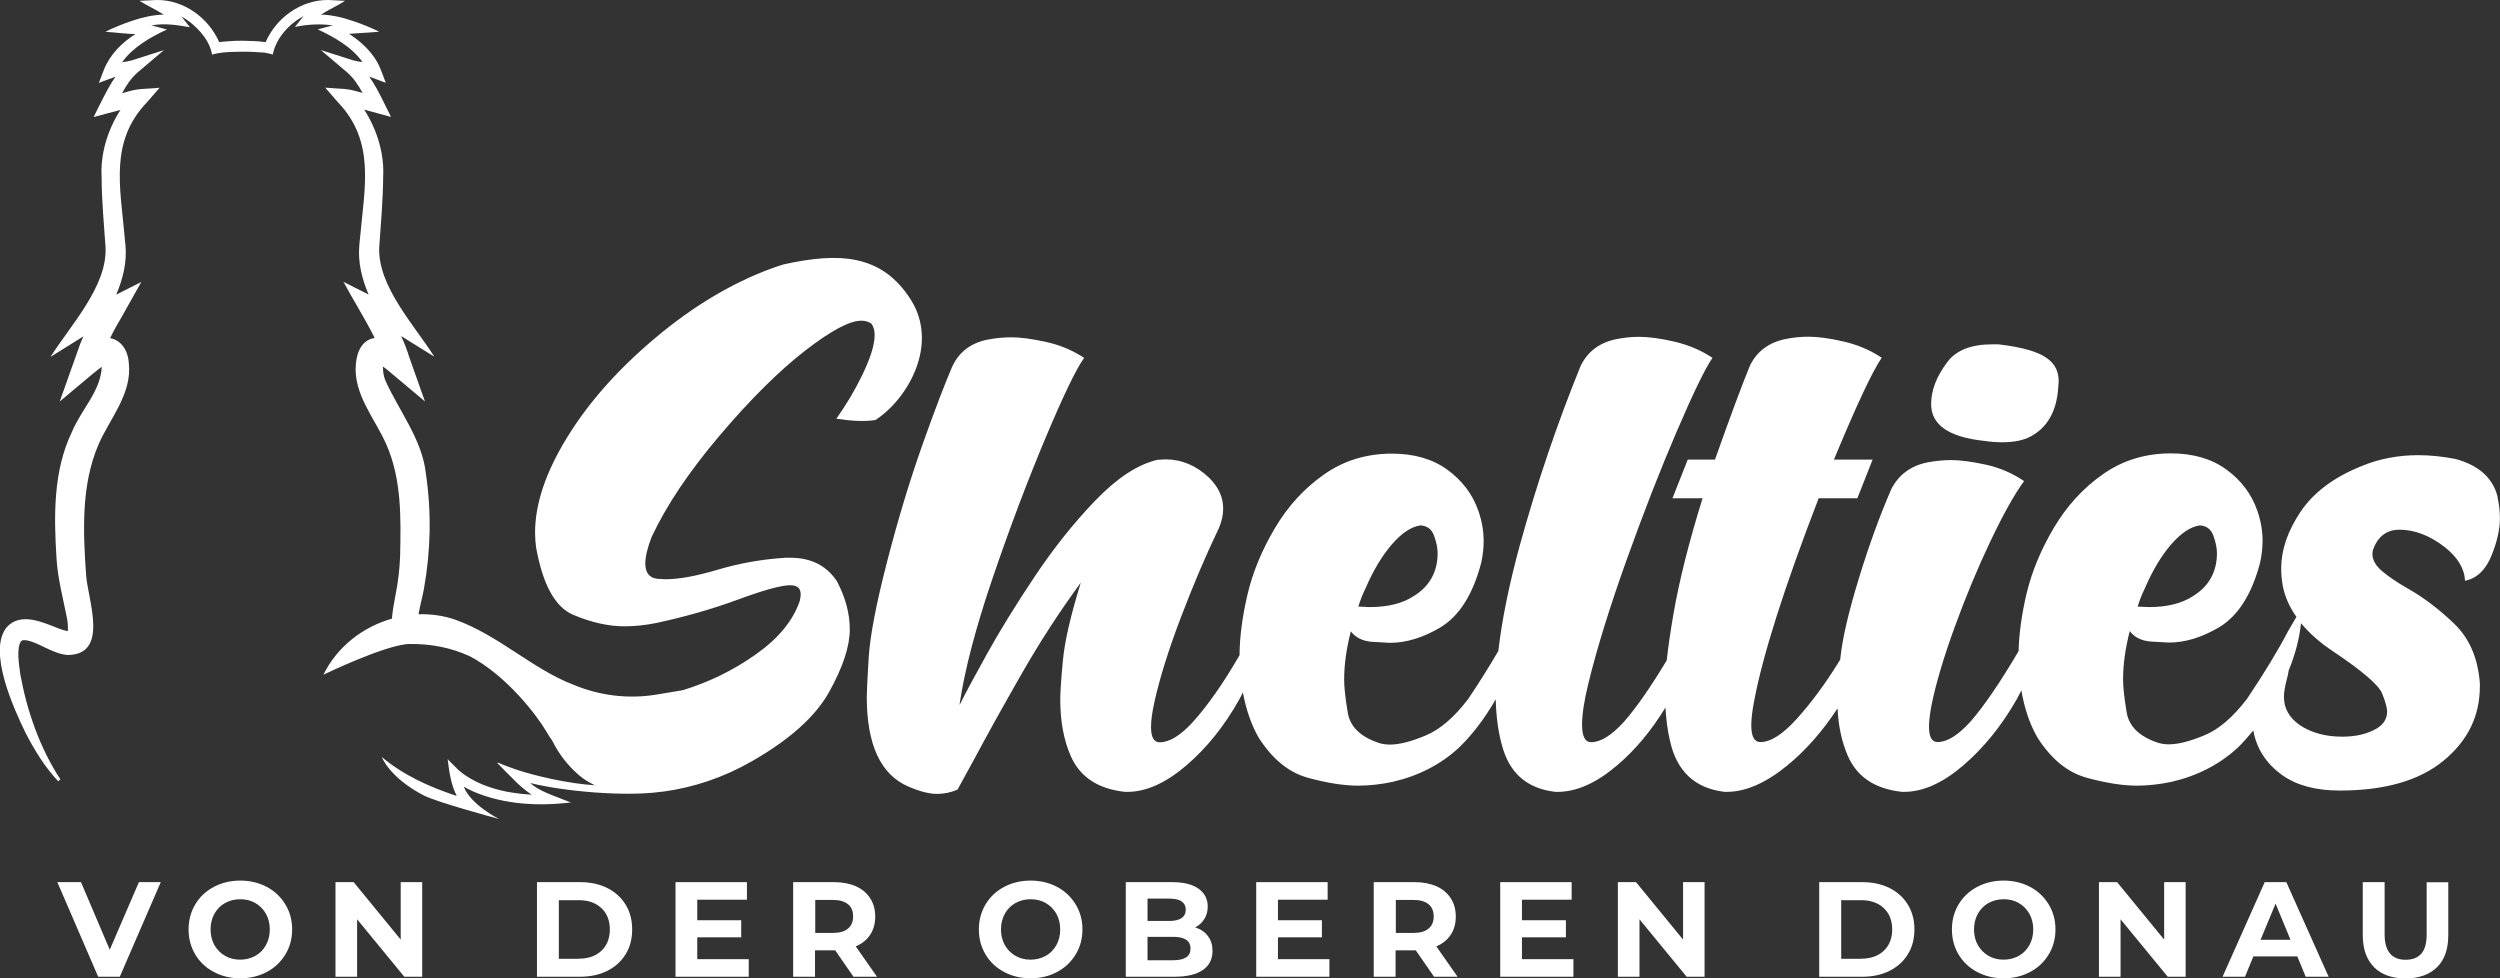
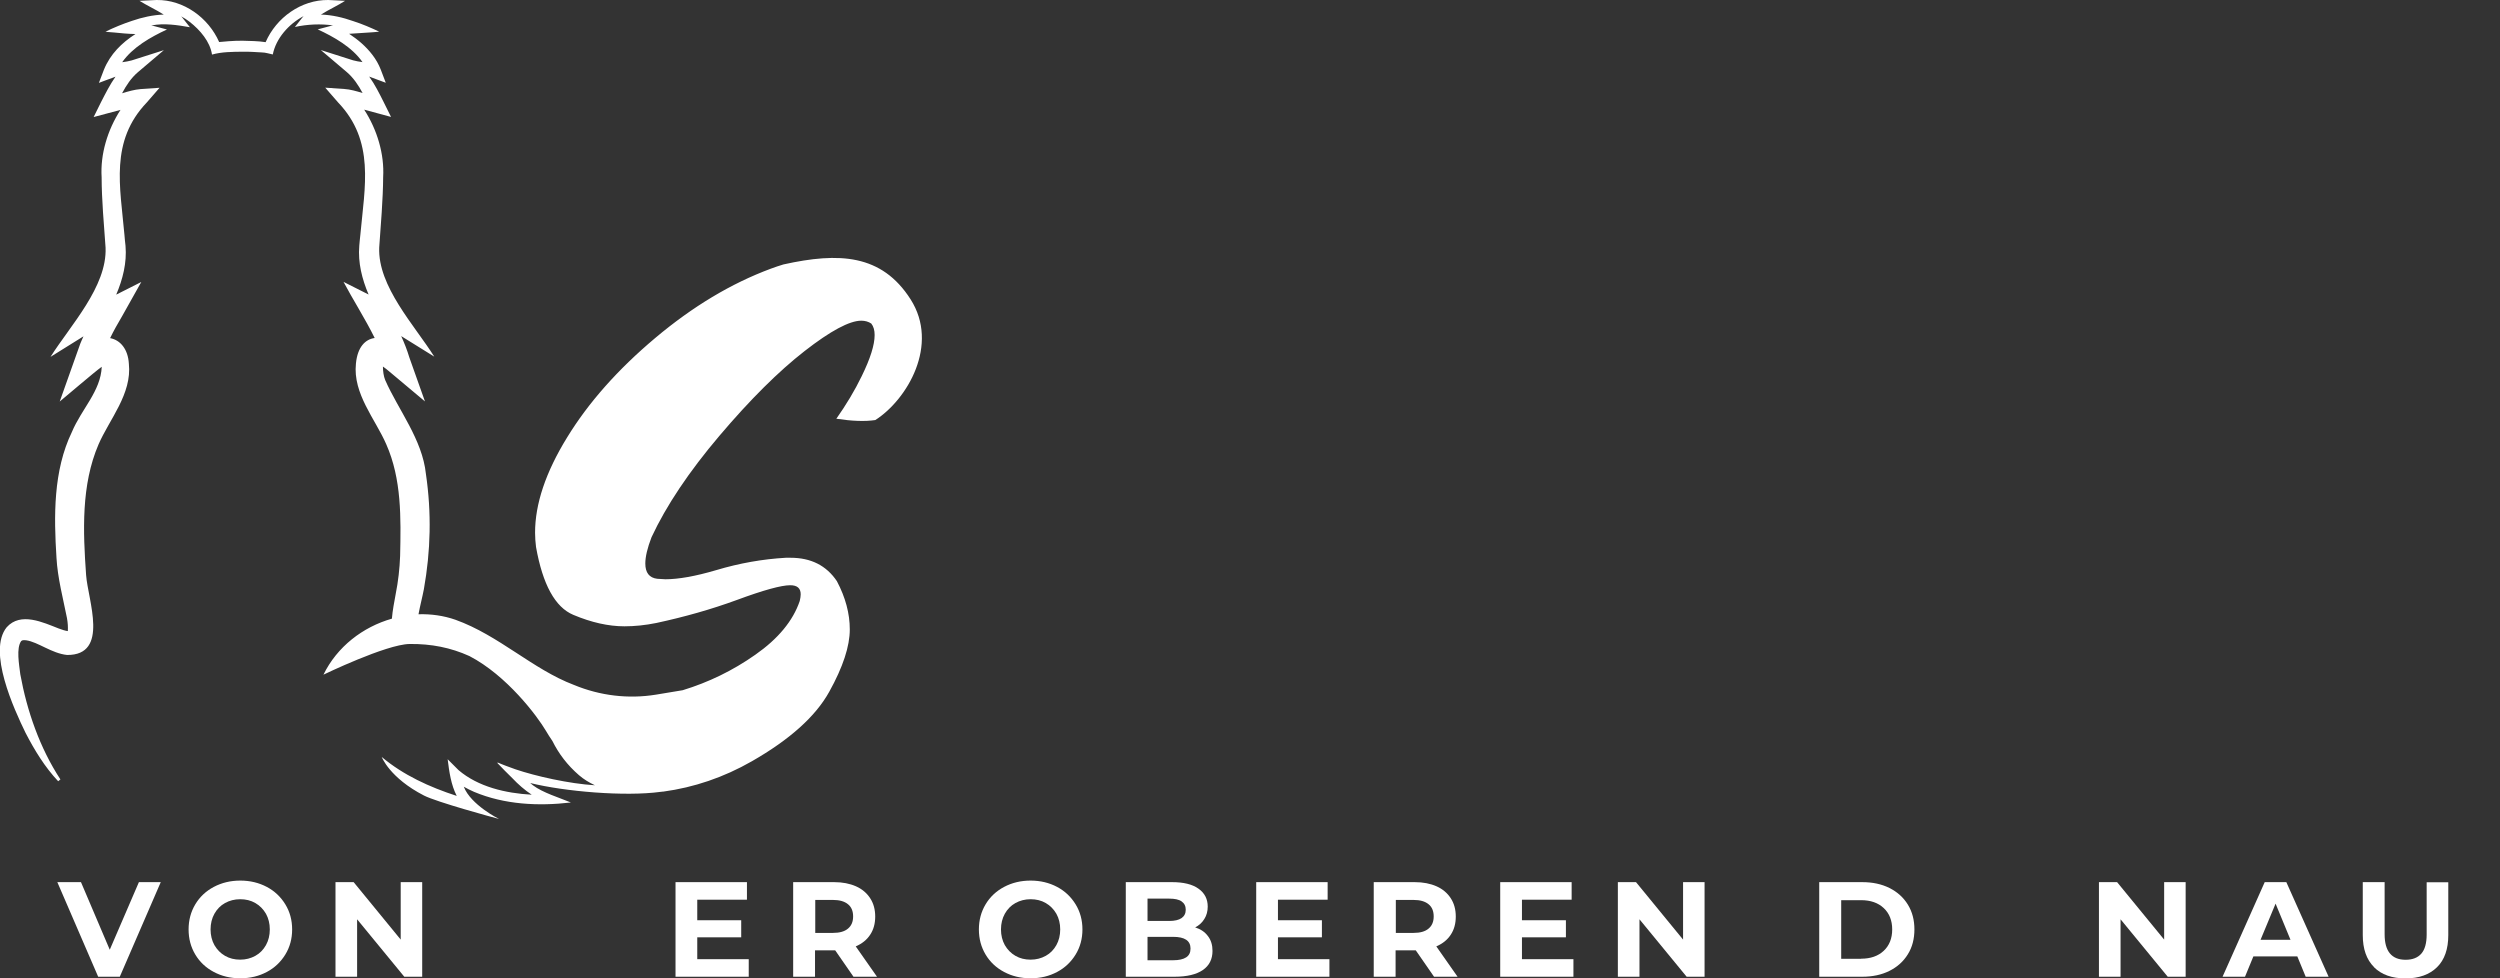
<svg xmlns="http://www.w3.org/2000/svg" id="Layer_2" viewBox="0 0 209.32 81.91">
  <rect x="0" y="0" width="209.32" height="81.91" fill="#333333" stroke="none" />
  <defs>
    <style>
      .cls-1 {
        fill: #fff;
      }
    </style>
  </defs>
  <g id="Layer_1-2" data-name="Layer_1">
    <g>
      <path class="cls-1" d="M13.46,73.86l-3.43,7.92h-1.81l-3.42-7.92h1.98l2.41,5.66,2.44-5.66h1.82Z" />
      <path class="cls-1" d="M17.9,81.38c-.66-.35-1.18-.84-1.55-1.46s-.56-1.32-.56-2.1.19-1.48.56-2.1.89-1.11,1.55-1.46c.66-.35,1.4-.53,2.22-.53s1.56.18,2.22.53c.66.35,1.17.84,1.55,1.46s.57,1.32.57,2.1-.19,1.48-.57,2.1-.89,1.11-1.55,1.46-1.39.53-2.22.53-1.56-.18-2.22-.53ZM21.38,80.03c.38-.21.67-.51.89-.9.21-.38.32-.82.32-1.31s-.11-.93-.32-1.31c-.22-.38-.51-.68-.89-.9-.38-.22-.8-.32-1.27-.32s-.89.11-1.27.32c-.38.21-.67.51-.89.9-.21.38-.32.82-.32,1.31s.11.93.32,1.31c.22.38.51.68.89.9.38.22.8.32,1.27.32s.89-.11,1.27-.32Z" />
      <path class="cls-1" d="M35.35,73.86v7.92h-1.5l-3.95-4.81v4.81h-1.81v-7.92h1.52l3.94,4.81v-4.81h1.81Z" />
-       <path class="cls-1" d="M44.96,73.86h3.6c.86,0,1.62.16,2.28.49.66.33,1.17.79,1.54,1.39.37.6.55,1.29.55,2.08s-.18,1.49-.55,2.08c-.37.6-.88,1.06-1.54,1.39-.66.33-1.42.49-2.28.49h-3.6v-7.92ZM48.46,80.27c.79,0,1.42-.22,1.89-.66.47-.44.71-1.04.71-1.79s-.24-1.35-.71-1.79c-.47-.44-1.1-.66-1.89-.66h-1.67v4.91h1.67Z" />
      <path class="cls-1" d="M62.69,80.31v1.47h-6.13v-7.92h5.98v1.47h-4.16v1.72h3.68v1.43h-3.68v1.83h4.31Z" />
      <path class="cls-1" d="M71.46,81.78l-1.53-2.21h-1.69v2.21h-1.83v-7.92h3.43c.7,0,1.31.12,1.83.35.52.23.91.57,1.19,1,.28.43.42.94.42,1.53s-.14,1.1-.42,1.52c-.28.43-.68.75-1.21.98l1.78,2.54h-1.97ZM71,75.71c-.29-.24-.71-.36-1.25-.36h-1.49v2.76h1.49c.55,0,.97-.12,1.25-.36.29-.24.43-.58.43-1.02s-.14-.79-.43-1.02Z" />
      <path class="cls-1" d="M84.07,81.38c-.66-.35-1.18-.84-1.55-1.46s-.56-1.32-.56-2.1.19-1.48.56-2.1.89-1.11,1.55-1.46c.66-.35,1.4-.53,2.22-.53s1.56.18,2.22.53c.66.35,1.17.84,1.55,1.46s.57,1.32.57,2.1-.19,1.48-.57,2.1-.89,1.11-1.55,1.46-1.39.53-2.22.53-1.56-.18-2.22-.53ZM87.56,80.03c.38-.21.67-.51.89-.9.21-.38.32-.82.32-1.31s-.11-.93-.32-1.31c-.22-.38-.51-.68-.89-.9-.38-.22-.8-.32-1.27-.32s-.89.11-1.27.32c-.38.21-.67.51-.89.9-.21.38-.32.82-.32,1.31s.11.93.32,1.31c.22.38.51.68.89.9.38.22.8.32,1.27.32s.89-.11,1.27-.32Z" />
      <path class="cls-1" d="M101.14,78.38c.26.34.38.75.38,1.24,0,.69-.27,1.23-.81,1.6-.54.37-1.33.56-2.36.56h-4.09v-7.92h3.87c.96,0,1.71.18,2.22.55.52.37.77.87.77,1.5,0,.38-.09.73-.28,1.03-.18.3-.44.54-.77.71.45.14.81.38,1.06.72ZM96.08,75.24v1.87h1.82c.45,0,.8-.08,1.03-.24s.35-.39.35-.7-.12-.54-.35-.7c-.23-.16-.58-.23-1.03-.23h-1.82ZM99.31,80.16c.25-.16.37-.4.37-.74,0-.66-.49-.98-1.46-.98h-2.14v1.96h2.14c.48,0,.85-.08,1.09-.24Z" />
      <path class="cls-1" d="M111.31,80.31v1.47h-6.13v-7.92h5.98v1.47h-4.16v1.72h3.68v1.43h-3.68v1.83h4.31Z" />
      <path class="cls-1" d="M120.07,81.78l-1.53-2.21h-1.69v2.21h-1.83v-7.92h3.43c.7,0,1.31.12,1.83.35.52.23.91.57,1.19,1,.28.43.42.94.42,1.53s-.14,1.1-.42,1.52c-.28.43-.68.75-1.21.98l1.78,2.54h-1.97ZM119.61,75.71c-.29-.24-.71-.36-1.25-.36h-1.49v2.76h1.49c.55,0,.97-.12,1.25-.36.29-.24.43-.58.43-1.02s-.14-.79-.43-1.02Z" />
      <path class="cls-1" d="M131.74,80.31v1.47h-6.13v-7.92h5.98v1.47h-4.16v1.72h3.68v1.43h-3.68v1.83h4.31Z" />
      <path class="cls-1" d="M142.72,73.86v7.92h-1.5l-3.95-4.81v4.81h-1.81v-7.92h1.52l3.94,4.81v-4.81h1.81Z" />
      <path class="cls-1" d="M152.32,73.86h3.6c.86,0,1.62.16,2.28.49.66.33,1.17.79,1.54,1.39.37.6.55,1.29.55,2.08s-.18,1.49-.55,2.08c-.37.6-.88,1.06-1.54,1.39-.66.33-1.42.49-2.28.49h-3.6v-7.92ZM155.83,80.27c.79,0,1.42-.22,1.89-.66.47-.44.71-1.04.71-1.79s-.24-1.35-.71-1.79c-.47-.44-1.1-.66-1.89-.66h-1.67v4.91h1.67Z" />
-       <path class="cls-1" d="M165.54,81.38c-.66-.35-1.18-.84-1.55-1.46s-.56-1.32-.56-2.1.19-1.48.56-2.1.89-1.11,1.55-1.46c.66-.35,1.4-.53,2.22-.53s1.56.18,2.22.53c.66.35,1.17.84,1.55,1.46s.57,1.32.57,2.1-.19,1.48-.57,2.1-.89,1.11-1.55,1.46-1.39.53-2.22.53-1.56-.18-2.22-.53ZM169.03,80.03c.38-.21.67-.51.89-.9.21-.38.32-.82.32-1.31s-.11-.93-.32-1.31c-.22-.38-.51-.68-.89-.9-.38-.22-.8-.32-1.27-.32s-.89.11-1.27.32c-.38.21-.67.51-.89.9-.21.38-.32.82-.32,1.31s.11.93.32,1.31c.22.38.51.68.89.9.38.22.8.32,1.27.32s.89-.11,1.27-.32Z" />
      <path class="cls-1" d="M183,73.86v7.92h-1.5l-3.95-4.81v4.81h-1.81v-7.92h1.52l3.94,4.81v-4.81h1.81Z" />
      <path class="cls-1" d="M192.35,80.08h-3.68l-.7,1.7h-1.88l3.53-7.92h1.81l3.54,7.92h-1.92l-.7-1.7ZM191.78,78.69l-1.25-3.03-1.26,3.03h2.51Z" />
      <path class="cls-1" d="M198.77,80.97c-.63-.63-.94-1.52-.94-2.68v-4.43h1.83v4.37c0,1.42.59,2.13,1.76,2.13.57,0,1.01-.17,1.31-.51.3-.34.45-.88.45-1.61v-4.37h1.81v4.43c0,1.16-.31,2.06-.94,2.68s-1.51.94-2.64.94-2.01-.31-2.64-.94Z" />
    </g>
    <g>
-       <path class="cls-1" d="M166.09,36.91c.56.08,1.07.12,1.52.12,1.01,0,1.81-.16,2.4-.48,1.41-.75,2.19-2.11,2.32-4.08l.04-.56c0-.77-.29-1.39-.88-1.84-.72-.59-2.11-1-4.16-1.24h-.52c-1.76,0-3.02.49-3.76,1.48-.91,1.2-1.36,2.38-1.36,3.52,0,1.74,1.47,2.76,4.4,3.08Z" />
-       <path class="cls-1" d="M209.12,41.59c-.4-1.57-1.57-2.63-3.52-3.16-1.09-.21-2.13-.32-3.12-.32-1.71,0-3.3.31-4.76.92-2.32.93-4.02,2.21-5.1,3.82-1.08,1.61-1.62,3.2-1.62,4.74,0,.45.04.92.12,1.4.17.93.56,1.82,1.16,2.67-.03.04-.05.06-.08.12-.13.23-.33.57-.6,1.02-.83,1.6-1.98,3.5-3.44,5.68-1.17,1.55-2.37,2.58-3.58,3.08-1.21.51-2.21.76-2.98.76-.32,0-.61-.04-.88-.12-1.57-.51-2.46-1.36-2.66-2.56-.2-1.2-.3-2.12-.3-2.76,0-1.25.19-2.6.56-4.04.4.53,1.01.83,1.84.88.83.05,1.31.08,1.44.08,1.36,0,2.76-.43,4.2-1.28,1.6-.96,2.75-2.78,3.44-5.44.13-.61.2-1.21.2-1.8,0-.85-.15-1.69-.44-2.52-.48-1.39-1.34-2.53-2.58-3.44-1.24-.91-2.8-1.36-4.66-1.36-2.13,0-4.03.58-5.68,1.74-1.66,1.16-3.03,2.66-4.12,4.5-1.09,1.84-1.86,3.7-2.3,5.58-.4,1.72-.61,3.3-.65,4.74-1.53,2.6-2.87,4.57-4.02,5.89-1.04,1.15-1.96,1.72-2.76,1.72-.48,0-.72-.43-.72-1.28,0-.45.07-1.04.2-1.76.37-1.84,1.02-4.03,1.94-6.56.92-2.53,1.92-4.94,3-7.21,1.08-2.27,2.02-3.95,2.82-5.04-.99-.67-2.06-1.13-3.22-1.38-1.16-.25-2.12-.38-2.86-.38-.69,0-1.37.07-2.04.2-1.39.29-2.39,1.04-3,2.24-.96,2.21-1.87,4.71-2.72,7.49-.85,2.78-1.37,4.99-1.54,6.64,0,.05,0,.09-.01.13-.08.13-.15.24-.23.37-1.05,1.69-2.17,3.21-3.36,4.54-1.19,1.33-2.22,2-3.1,2-.51,0-.76-.47-.76-1.4,0-.53.08-1.21.24-2.04.72-3.84,2.52-9.5,5.4-16.97h3.24l1.28-3.24h-3.24c1.87-4.51,3.2-7.35,4-8.53-.96-.64-2.03-1.09-3.2-1.36-1.17-.27-2.16-.4-2.96-.4-.64,0-1.28.07-1.92.2-1.39.29-2.38,1.04-2.96,2.24-.67,1.63-1.64,4.24-2.92,7.85h-2.28l-1.28,3.24h2.52c-1.12,3.6-1.93,6.8-2.42,9.59-.26,1.5-.45,2.81-.58,3.98-1.34,2.23-2.53,3.94-3.57,5.13-1.04,1.15-1.96,1.72-2.76,1.72-.51,0-.76-.49-.76-1.48,0-.83.17-1.96.52-3.4.72-2.96,1.79-6.41,3.2-10.35,1.41-3.94,2.81-7.53,4.2-10.77,1.39-3.24,2.39-5.3,3-6.18-.96-.64-2.03-1.09-3.2-1.36-1.17-.27-2.16-.4-2.96-.4-.64,0-1.28.07-1.92.2-1.39.29-2.38,1.04-2.96,2.24-1.95,4.78-3.64,9.77-5.08,14.97-.91,3.33-1.51,6.29-1.81,8.89-.7,1.2-1.52,2.53-2.51,4-1.17,1.55-2.37,2.58-3.58,3.08-1.21.51-2.21.76-2.98.76-.32,0-.61-.04-.88-.12-1.57-.51-2.46-1.36-2.66-2.56-.2-1.2-.3-2.12-.3-2.76,0-1.25.19-2.6.56-4.04.4.53,1.01.83,1.84.88.83.05,1.31.08,1.44.08,1.36,0,2.76-.43,4.2-1.28,1.6-.96,2.75-2.78,3.44-5.44.13-.61.2-1.21.2-1.8,0-.85-.15-1.69-.44-2.52-.48-1.39-1.34-2.53-2.58-3.44-1.24-.91-2.8-1.36-4.66-1.36-2.13,0-4.03.58-5.68,1.74-1.66,1.16-3.03,2.66-4.12,4.5-1.09,1.84-1.86,3.7-2.3,5.58-.43,1.85-.65,3.53-.66,5.06-1.34,2.32-2.64,4.18-3.89,5.57-1.04,1.15-1.98,1.72-2.8,1.72-.48,0-.72-.43-.72-1.28,0-.53.09-1.23.28-2.08.45-2.03,1.19-4.4,2.22-7.1,1.03-2.71,2.09-5.2,3.18-7.47.24-.56.36-1.11.36-1.64,0-.96-.4-1.83-1.2-2.6-1.07-1.01-2.28-1.52-3.64-1.52l-.68.04c-1.66.4-3.38,1.53-5.18,3.4-1.8,1.87-3.5,4-5.1,6.4-1.6,2.4-2.96,4.6-4.06,6.6-1.11,2-1.81,3.31-2.1,3.92l-.12.2c.43-2.91,1.36-6.47,2.8-10.69,1.44-4.22,2.91-8.1,4.4-11.65,1.49-3.55,2.57-5.79,3.24-6.72-.99-.64-2.06-1.09-3.22-1.34-1.16-.25-2.12-.38-2.86-.38-.69,0-1.37.07-2.04.2-1.39.29-2.36,1.04-2.92,2.24-.61,1.41-1.45,3.6-2.5,6.56-1.05,2.96-2.04,6.22-2.96,9.79-.92,3.56-1.43,6.24-1.54,8.03-.11,1.79-.16,2.88-.16,3.28,0,4.03,1.17,6.54,3.52,7.53.93.4,1.72.6,2.36.6.59,0,1.16-.12,1.72-.36l1.4-2.56c1.04-1.95,2.34-4.29,3.9-7.02,1.56-2.74,3.24-5.32,5.02-7.75-.85,2.75-1.35,4.92-1.5,6.52-.15,1.6-.22,2.68-.22,3.24,0,1.84.29,3.43.88,4.76.77,1.76,2.29,2.76,4.56,3h.16c1.57,0,3.22-.73,4.94-2.2,1.72-1.47,3.21-3.32,4.46-5.56.11-.19.19-.38.29-.57.26,1.39.68,2.66,1.31,3.77,1.15,1.81,2.53,2.94,4.14,3.38,1.61.44,3.01.66,4.18.66.96,0,1.93-.11,2.92-.32,2.19-.51,4.04-1.47,5.56-2.88,1.16-1.13,2.17-2.48,3.06-4.03.04,1.61.25,3.05.66,4.31.69,2.06,2.15,3.2,4.36,3.44h.16c1.57,0,3.23-.73,4.96-2.2,1.55-1.31,2.9-2.94,4.07-4.86.06.96.17,1.89.37,2.74.56,2.59,2.09,4.03,4.6,4.32h.16c1.57,0,3.26-.73,5.06-2.2,1.58-1.29,2.98-2.9,4.22-4.79.07,1.47.35,2.79.85,3.95.77,1.79,2.29,2.8,4.56,3.04h.16c1.57,0,3.22-.73,4.94-2.2,1.72-1.47,3.22-3.32,4.5-5.56.14-.25.25-.49.38-.74.25,1.46.68,2.79,1.34,3.94,1.15,1.81,2.53,2.94,4.14,3.38,1.61.44,3.01.66,4.18.66.96,0,1.93-.11,2.92-.32,2.19-.51,4.04-1.47,5.56-2.88.45-.44.87-.92,1.28-1.42.28,1.54,1.09,2.79,2.44,3.75,1.2.85,2.8,1.28,4.8,1.28,3.76,0,6.66-.83,8.69-2.5,2.03-1.67,3.04-3.74,3.04-6.22v-.28c-.16-2.08-.87-3.73-2.12-4.94-1.25-1.21-2.56-2.21-3.92-2.98-.93-.53-1.66-1.03-2.18-1.48-.52-.45-.78-.93-.78-1.44l.04-.28c.4-1.15,1.15-1.72,2.24-1.72,1.25,0,2.51.48,3.76,1.44,1.09.85,1.67,1.8,1.72,2.84.99-.21,1.72-.91,2.2-2.08.48-1.17.72-2.23.72-3.16,0-.59-.07-1.17-.2-1.76ZM179.58,49.27c.64-1.49,1.37-2.72,2.2-3.68.83-.96,1.63-1.49,2.4-1.6.56.03.94.31,1.14.86.2.55.3,1.03.3,1.46,0,1.57-.67,2.78-2,3.6-.93.61-2.16.92-3.68.92l-.96-.04c.16-.53.36-1.04.6-1.52ZM114.33,49.27c.64-1.49,1.37-2.72,2.2-3.68.83-.96,1.63-1.49,2.4-1.6.56.03.94.31,1.14.86.2.55.3,1.03.3,1.46,0,1.57-.67,2.78-2,3.6-.93.61-2.16.92-3.68.92l-.96-.04c.16-.53.36-1.04.6-1.52ZM199.45,58.06c.28.71.42,1.21.42,1.5,0,.61-.29,1.09-.88,1.44-.77.45-1.73.68-2.88.68-1.41,0-2.62-.33-3.6-1-.85-.61-1.28-1.39-1.28-2.32,0-.4.08-.89.24-1.48.08-.28.13-.52.16-.75.54-1.32.89-2.63,1.03-3.95.69.83,1.57,1.62,2.69,2.36,2.45,1.64,3.82,2.82,4.1,3.52Z" />
      <path class="cls-1" d="M70.03,35.06c1.32.2,2.39.24,3.26.11,2.68-1.72,5.38-6.31,2.95-10.11-2.42-3.79-6-3.95-10.64-2.92-.35.11-.71.22-1.07.36-3.31,1.23-6.53,3.16-9.67,5.8-3.14,2.64-5.6,5.42-7.38,8.33-1.79,2.91-2.68,5.56-2.68,7.97,0,.4.03.8.08,1.2.56,3.15,1.6,5.04,3.12,5.68,1.52.64,2.95.96,4.28.96.85,0,1.75-.09,2.68-.28,2.37-.51,4.62-1.15,6.72-1.92,2.24-.83,3.74-1.24,4.48-1.24.59,0,.88.25.88.76,0,.16-.03.35-.08.56-.56,1.65-1.8,3.16-3.72,4.5-1.89,1.33-3.92,2.31-6.08,2.97-.89.15-2.23.37-2.23.37-2.33.38-4.69.09-6.87-.81-3.46-1.31-6.28-4.15-9.93-5.46-1-.35-2.05-.49-3.09-.46.13-.71.32-1.42.45-2.1.57-3.2.65-6.38.17-9.65-.3-2.89-2.31-5.36-3.41-7.86-.13-.31-.19-.76-.19-1.13.18.12.36.27.48.37l3.04,2.55s-1.31-3.69-1.31-3.69c-.18-.6-.41-1.19-.68-1.78,1.16.72,2.77,1.72,2.77,1.72-1.65-2.62-4.74-5.89-4.61-9.14.13-1.82.32-4.07.33-5.89.11-1.92-.5-3.97-1.59-5.65.72.2,1.7.46,2.25.61l-.62-1.25c-.36-.72-.73-1.46-1.21-2.13.09.03.17.06.26.1l1.13.42-.42-1.1c-.35-.91-.96-1.63-1.62-2.22-.33-.29-.67-.54-1.03-.78.55-.04,1.14-.07,1.69-.11.26-.02.51-.03.74-.06,0,0-.01,0-.02,0,.03,0,.07,0,.11-.01-.7-.33-1.42-.64-2.17-.88-.88-.31-1.78-.52-2.71-.55.67-.42,1.44-.77,2.02-1.15C28.9.07,27.48,0,27.48,0c-2.27-.02-4.35,1.48-5.24,3.53-.65-.1-1.28-.1-1.94-.12h0c-.38,0-.76.01-1.14.04-.29.02-.54.04-.81.07C17.45,1.48,15.38-.03,13.11,0c0,0-1.43.07-1.43.07.59.37,1.36.73,2.03,1.15-.91.03-1.8.23-2.67.53-.76.25-1.5.56-2.21.9h.11s-.02.02-.02.02l.63.05.85.08c.32.03.63.04.94.05-1.14.73-2.11,1.68-2.64,2.99l-.42,1.1s1.13-.43,1.13-.42c.09-.04.18-.07.26-.1-.47.67-.84,1.41-1.21,2.13,0,0-.62,1.25-.62,1.25.54-.15,1.52-.41,2.25-.6-1.09,1.68-1.7,3.73-1.58,5.65,0,1.82.2,4.07.33,5.89.13,3.26-2.95,6.51-4.61,9.14,0,0,1.62-1.01,2.76-1.72-.09.21-.19.41-.27.62-.28.8-1.41,3.97-1.72,4.84.38-.3,2.93-2.5,3.52-2.91-.09,2.05-1.69,3.53-2.5,5.46-1.57,3.25-1.51,7.06-1.29,10.53.09,1.68.56,3.44.88,5.06.07.4.09.74.07,1.08-.19-.02-.48-.11-.77-.22-1.29-.5-3.18-1.41-4.35-.1-1.62,2,.61,6.85,1.58,8.84.75,1.45,1.61,2.86,2.73,4.05,0,0,.19-.15.19-.15-1.73-2.64-2.8-5.73-3.36-8.8-.1-.83-.35-2.18.07-2.78.11-.09.17-.09.42-.07.99.14,2.15,1.1,3.43,1.23,3.56.02,1.74-4.6,1.59-6.69-.26-3.66-.42-7.54,1.04-10.94.91-2.1,2.81-4.23,2.54-6.76-.07-1.21-.71-1.98-1.57-2.14.3-.62.64-1.22,1-1.83l1.61-2.87c-.45.22-1.27.65-2.1,1.06.55-1.29.9-2.67.78-4.08-.02-.2-.08-.7-.09-.92-.36-4.07-1.23-7.84,1.87-11.09l1.07-1.23-1.59.11c-.5.04-1.03.19-1.55.35.35-.66.76-1.28,1.32-1.76l2.18-1.85s-2.7.86-2.7.86c-.24.07-.51.11-.79.15.88-1.26,2.39-2.11,3.75-2.74l-1.13-.3c-.07-.02-.14-.02-.21-.04.02,0,.03,0,.05,0,1.06-.21,2.17-.03,3.21.15,0,0-.64-.81-.64-.81-.03-.04-.06-.07-.09-.1.25.13.49.29.71.46.87.68,1.71,1.66,1.87,2.74.8-.23,1.71-.23,2.55-.24h0c.52-.01,1.11.03,1.62.06.3,0,.66.12.92.17.26-1.32,1.31-2.54,2.58-3.21-.03.03-.06.07-.09.1,0,0-.64.81-.64.81,1.05-.23,2.15-.28,3.21-.13-.06,0-.11.02-.17.03,0,0-1.13.3-1.13.3,1.36.63,2.87,1.48,3.75,2.74-.28-.04-.55-.08-.79-.15l-2.7-.86s2.18,1.85,2.18,1.85c.56.48.97,1.1,1.32,1.75-.52-.16-1.05-.31-1.54-.34l-1.59-.11s1.07,1.23,1.07,1.23c3.1,3.24,2.24,7.03,1.87,11.09-.02.21-.08.72-.09.92-.12,1.41.23,2.79.78,4.08-.82-.4-1.64-.84-2.1-1.06.72,1.37,1.84,3.13,2.61,4.7-.8.11-1.44.77-1.57,2.14-.27,2.53,1.63,4.66,2.54,6.76,1.29,2.92,1.23,6.16,1.16,9.34-.04,1.07-.16,2.14-.37,3.19-.12.66-.26,1.36-.32,2.07-2.43.69-4.59,2.35-5.73,4.69,0,0,5.25-2.54,7.21-2.57,1.81-.02,3.44.3,5.01,1.01,3.12,1.62,5.66,4.99,6.42,6.28.15.26.33.54.53.83.53,1.07,1.26,2.03,2.22,2.86.4.35.86.62,1.34.85-2.16-.13-4.99-.77-6.66-1.34,0,0-.42-.15-.82-.3-.22-.09-.45-.17-.67-.27,0,0,.02.02.04.04-.05-.02-.09-.03-.09-.03.41.43.84.88,1.29,1.31.48.51,1.03.99,1.62,1.38-2.19-.12-4.49-.66-6.13-2.06,0,0-.91-.91-.91-.91.13,1.04.28,2.14.76,3.07-2.28-.74-4.47-1.74-6.28-3.26,0,0,.66,1.75,3.54,3.23,1.05.54,5.77,1.83,6.28,1.96,0,0-2.36-1.17-2.95-2.7.28.16.57.3.86.43,2.55,1.07,5.38,1.21,8.11.89-.97-.4-2.36-.82-3.18-1.44-.08-.06-.15-.13-.23-.19,2.86.71,7.92,1.15,10.92.74.06,0,.12-.01.18-.02.01,0,.02,0,.04,0,0,0,0,0,0,0,2.58-.35,5.06-1.19,7.42-2.54,3.18-1.82,5.34-3.76,6.48-5.82,1.15-2.07,1.72-3.81,1.72-5.22,0-1.33-.36-2.68-1.08-4.04-.88-1.31-2.17-1.96-3.88-1.96h-.4c-1.92.11-3.87.45-5.84,1.04-1.73.51-3.15.76-4.24.76l-.68-.04c-.67-.08-1-.51-1-1.28,0-.56.17-1.29.52-2.2,1.23-2.64,3.13-5.48,5.7-8.51,2.57-3.03,4.95-5.39,7.12-7.08,2.17-1.69,3.76-2.54,4.74-2.54.32,0,.6.08.84.24.19.24.28.56.28.96,0,.83-.36,1.97-1.08,3.44-.59,1.22-1.31,2.41-2.14,3.59Z" />
    </g>
  </g>
</svg>